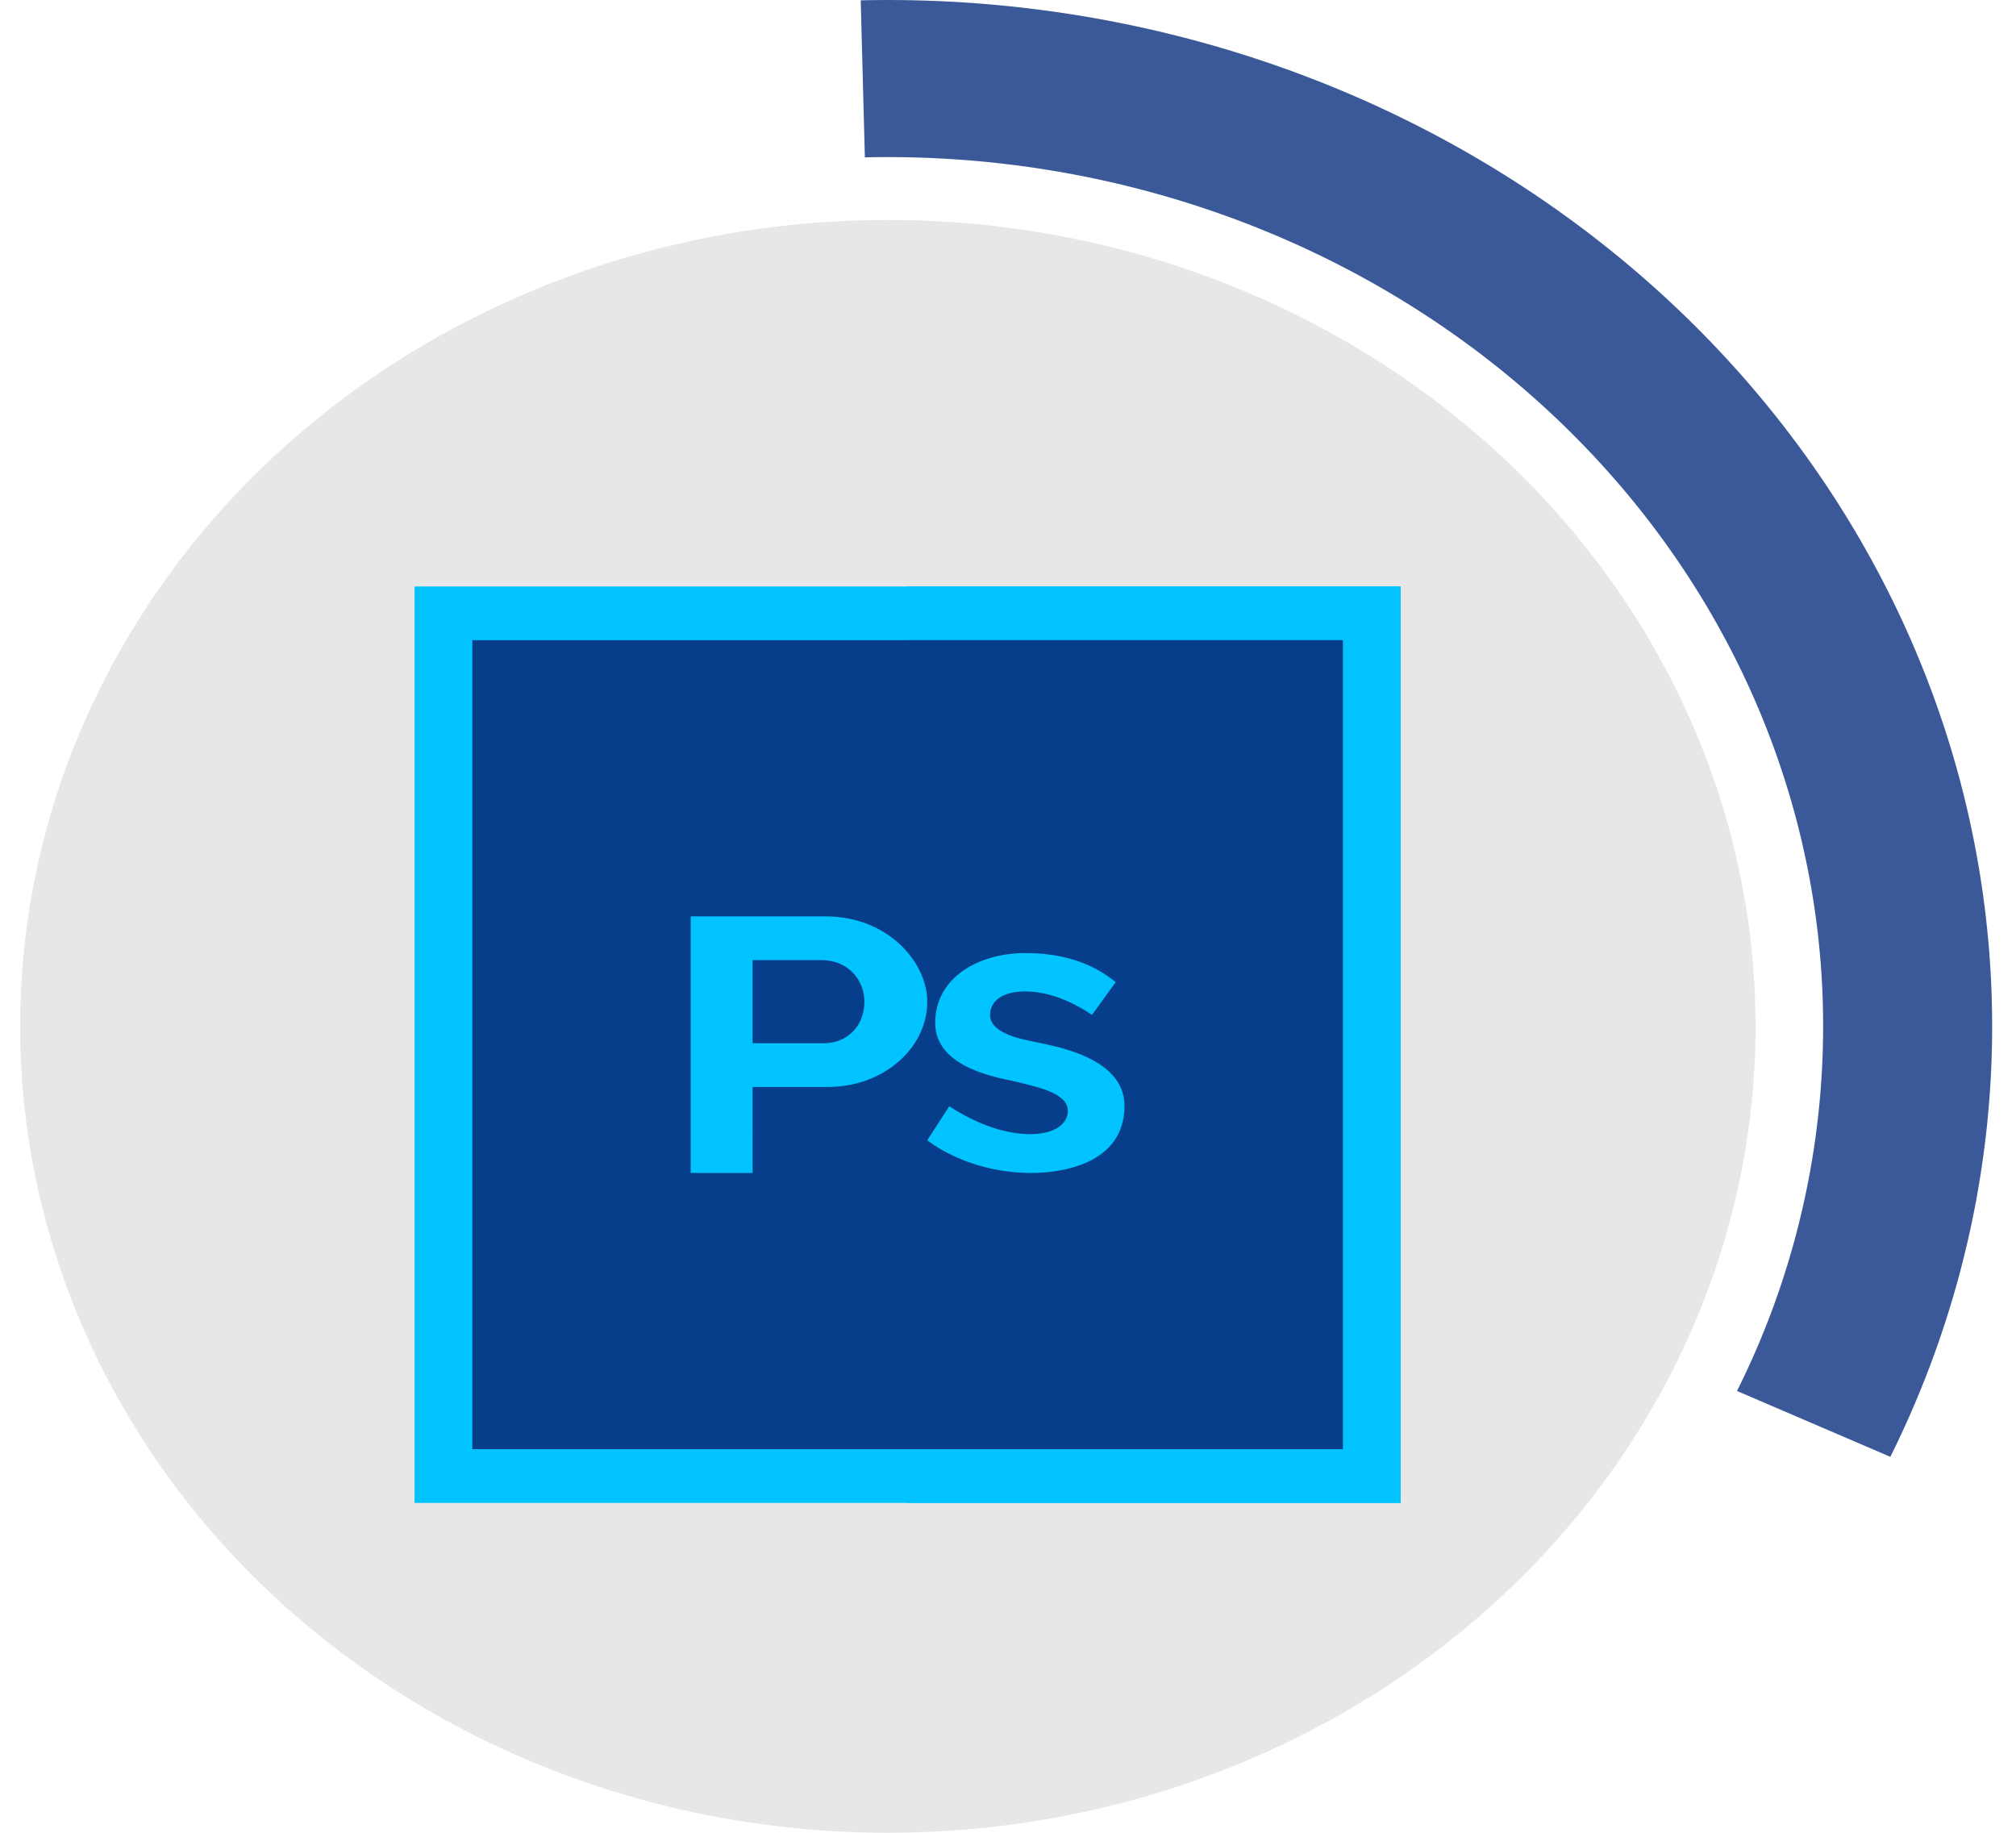
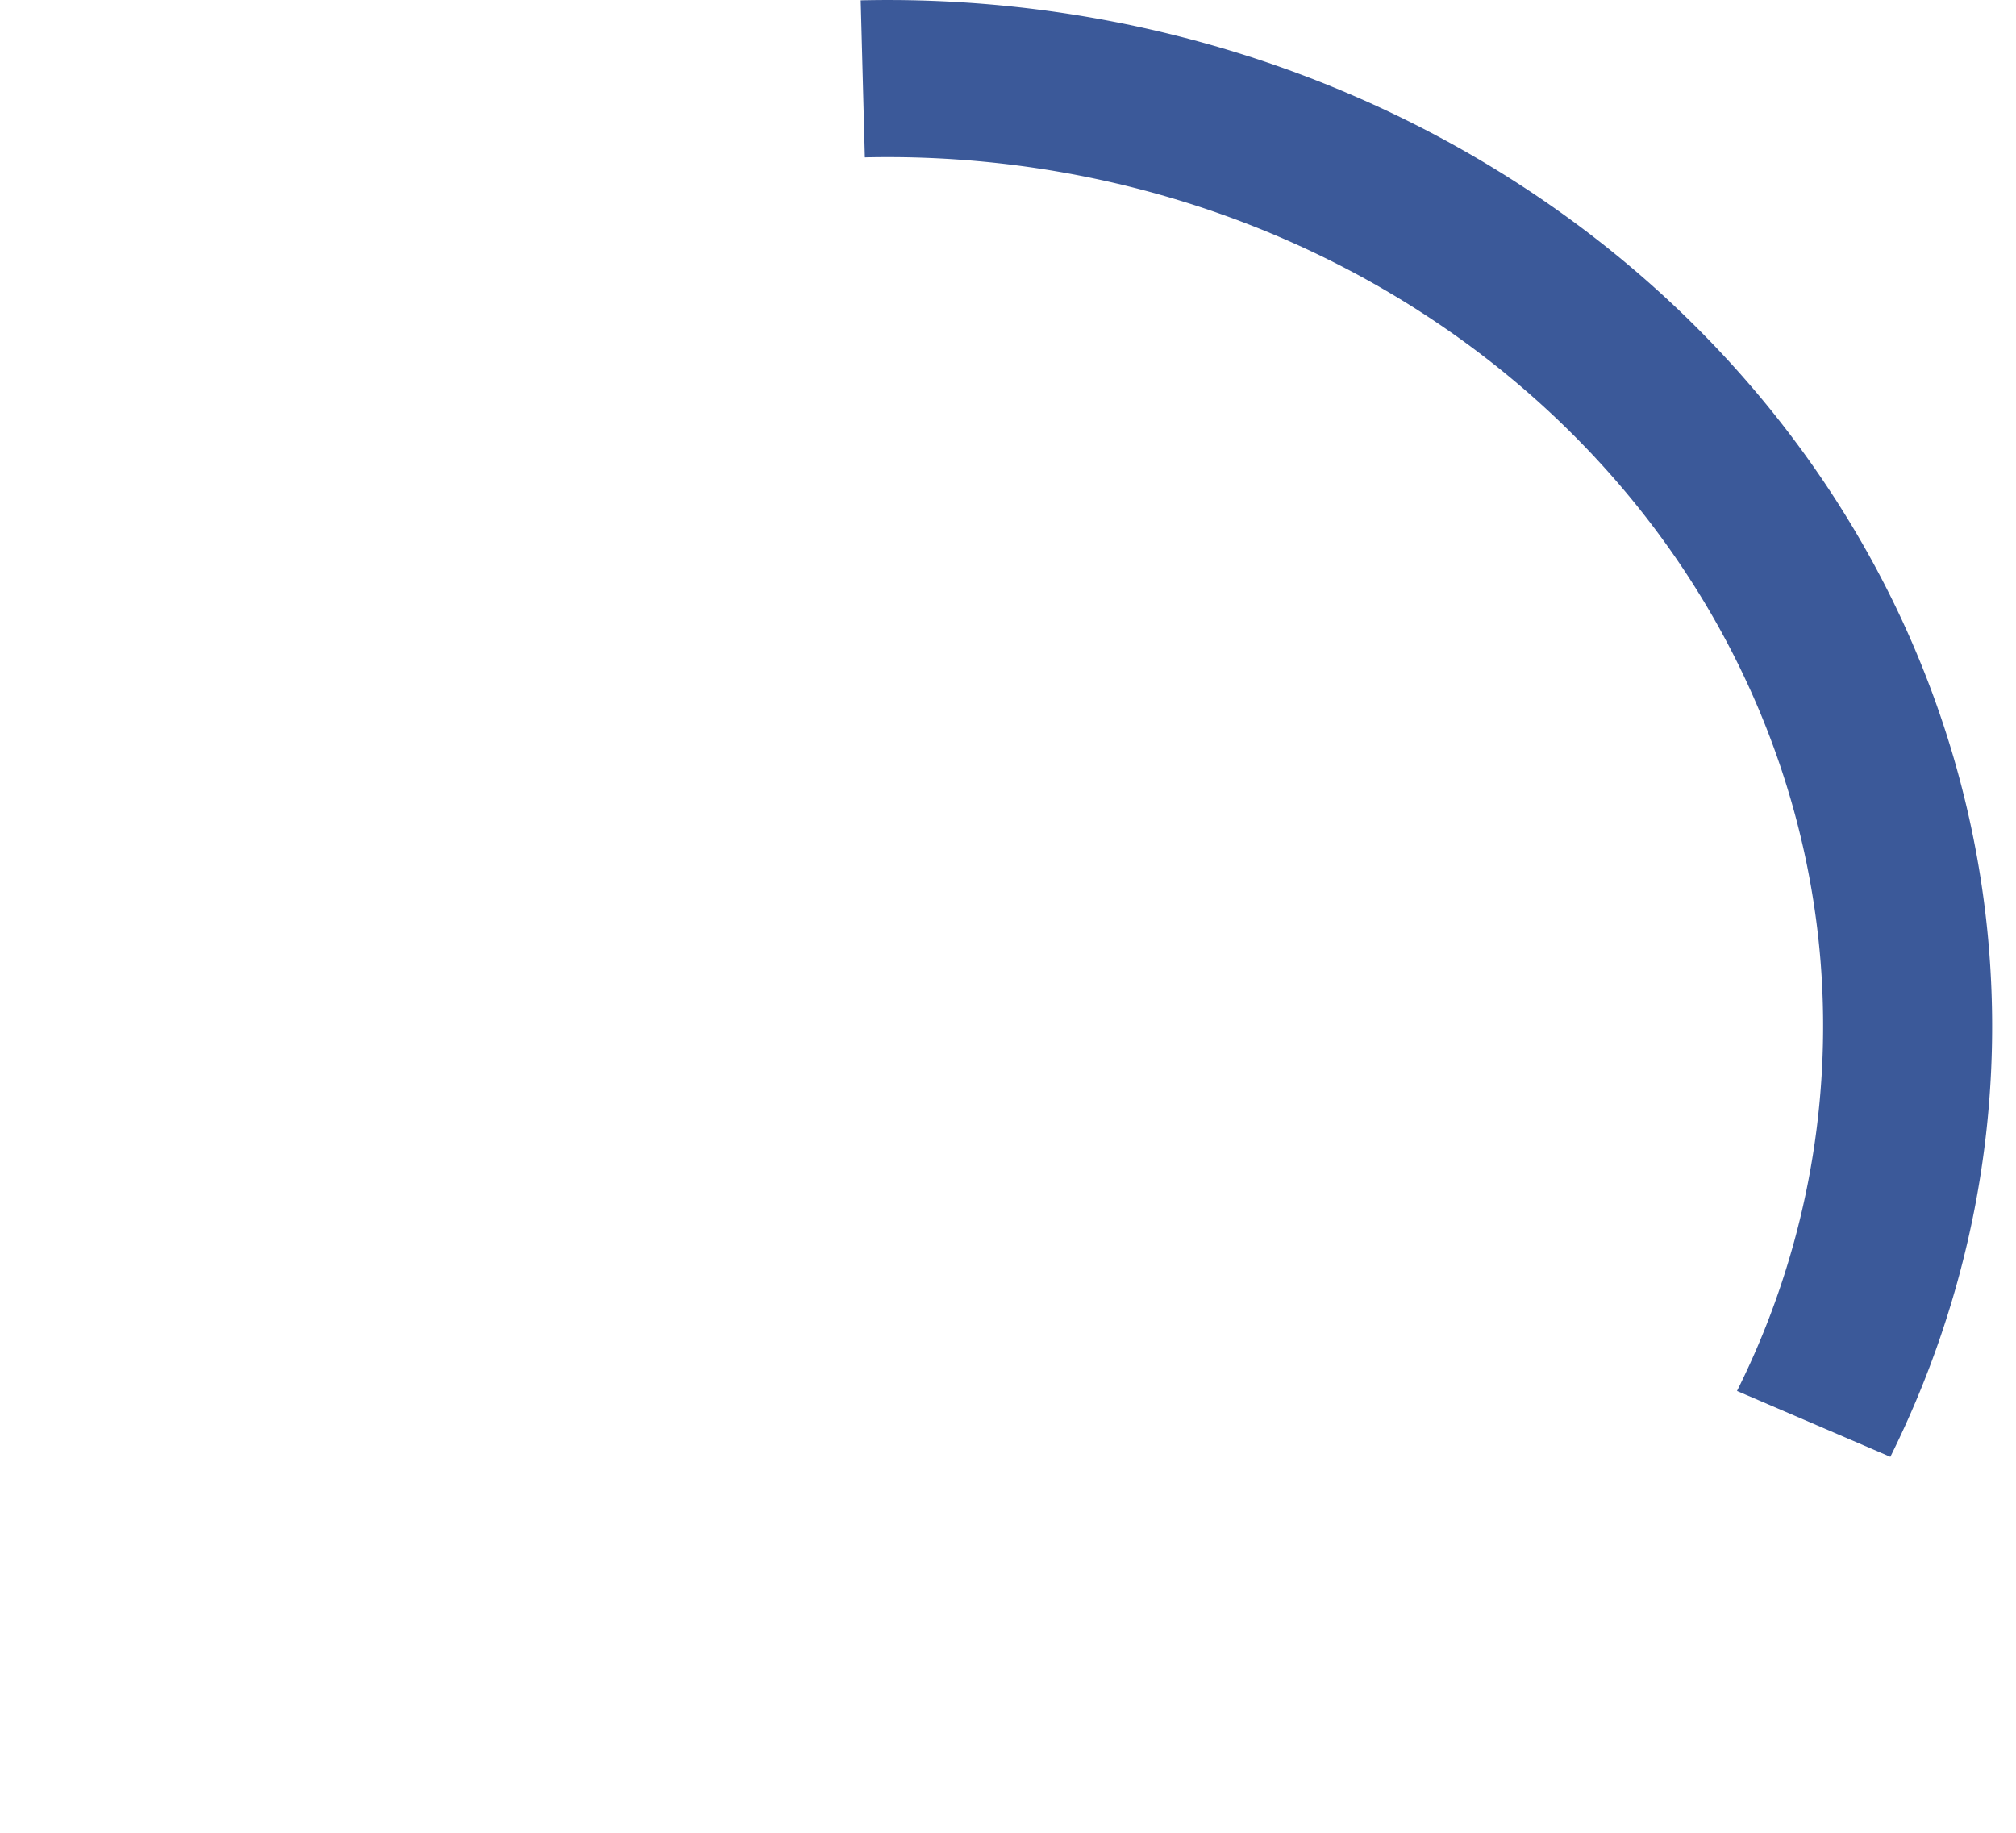
<svg xmlns="http://www.w3.org/2000/svg" width="55" height="50" fill="none" viewBox="0 0 55 50">
-   <ellipse cx="24.222" cy="28" fill="#C4C4C4" fill-opacity=".4" rx="23.672" ry="22" />
  <g clip-path="url(#a)">
-     <path fill="#00C3FF" d="M38.21 41h-26.9V16h26.9v25Z" />
    <path fill="#00C3FF" d="M38.21 41H24.76V16h13.45v25Z" />
-     <path fill="#063E8B" d="M36.634 39.535H12.886v-22.07h23.748v22.07Z" />
-     <path fill="#063E8B" d="M36.634 39.535H24.76v-22.07h11.874v22.07Z" />
+     <path fill="#063E8B" d="M36.634 39.535H24.76v-22.07v22.07Z" />
    <path fill="#00C3FF" d="M28.138 32c-1.45 0-2.48-.607-2.84-.893l.599-.927c.383.25 1.266.761 2.205.761.608 0 1.03-.235 1.03-.64 0-.496-.89-.657-1.378-.783-.407-.102-2.24-.34-2.24-1.61 0-1.223 1.156-1.908 2.468-1.908 1.377 0 2.113.515 2.456.794l-.647.893c-.32-.22-1.03-.64-1.821-.64-.583 0-.959.23-.959.651 0 .527 1.003.677 1.235.729.43.102 2.432.384 2.432 1.742 0 1.606-1.758 1.831-2.54 1.831Zm-9.296 0v-7h3.687c1.688 0 2.769 1.249 2.769 2.327 0 1.27-1.2 2.326-2.707 2.326h-2.059V32h-1.69Zm1.69-3.54h1.96c.593 0 1.09-.445 1.09-1.133 0-.592-.445-1.134-1.163-1.134h-1.887v2.268Z" />
    <path fill="#00C3FF" d="M24.76 26.298v2.306a1.83 1.83 0 0 0 .423-1.17 1.85 1.85 0 0 0-.423-1.136Z" />
  </g>
  <path fill="#3B5999" d="M51.572 39.743c2.147-4.32 3.074-9.076 2.694-13.82-.38-4.746-2.054-9.322-4.865-13.298-2.811-3.977-6.666-7.222-11.202-9.43C33.665.989 28.6-.108 23.482.009l.113 4.284c4.335-.099 8.625.83 12.466 2.7 3.841 1.87 7.107 4.618 9.488 7.985 2.38 3.368 3.799 7.244 4.12 11.263a22.257 22.257 0 0 1-2.281 11.706l4.185 1.797Z" />
  <defs>
    <clipPath id="a">
-       <path fill="#fff" d="M11.31 16h26.9v25h-26.9z" />
-     </clipPath>
+       </clipPath>
  </defs>
</svg>